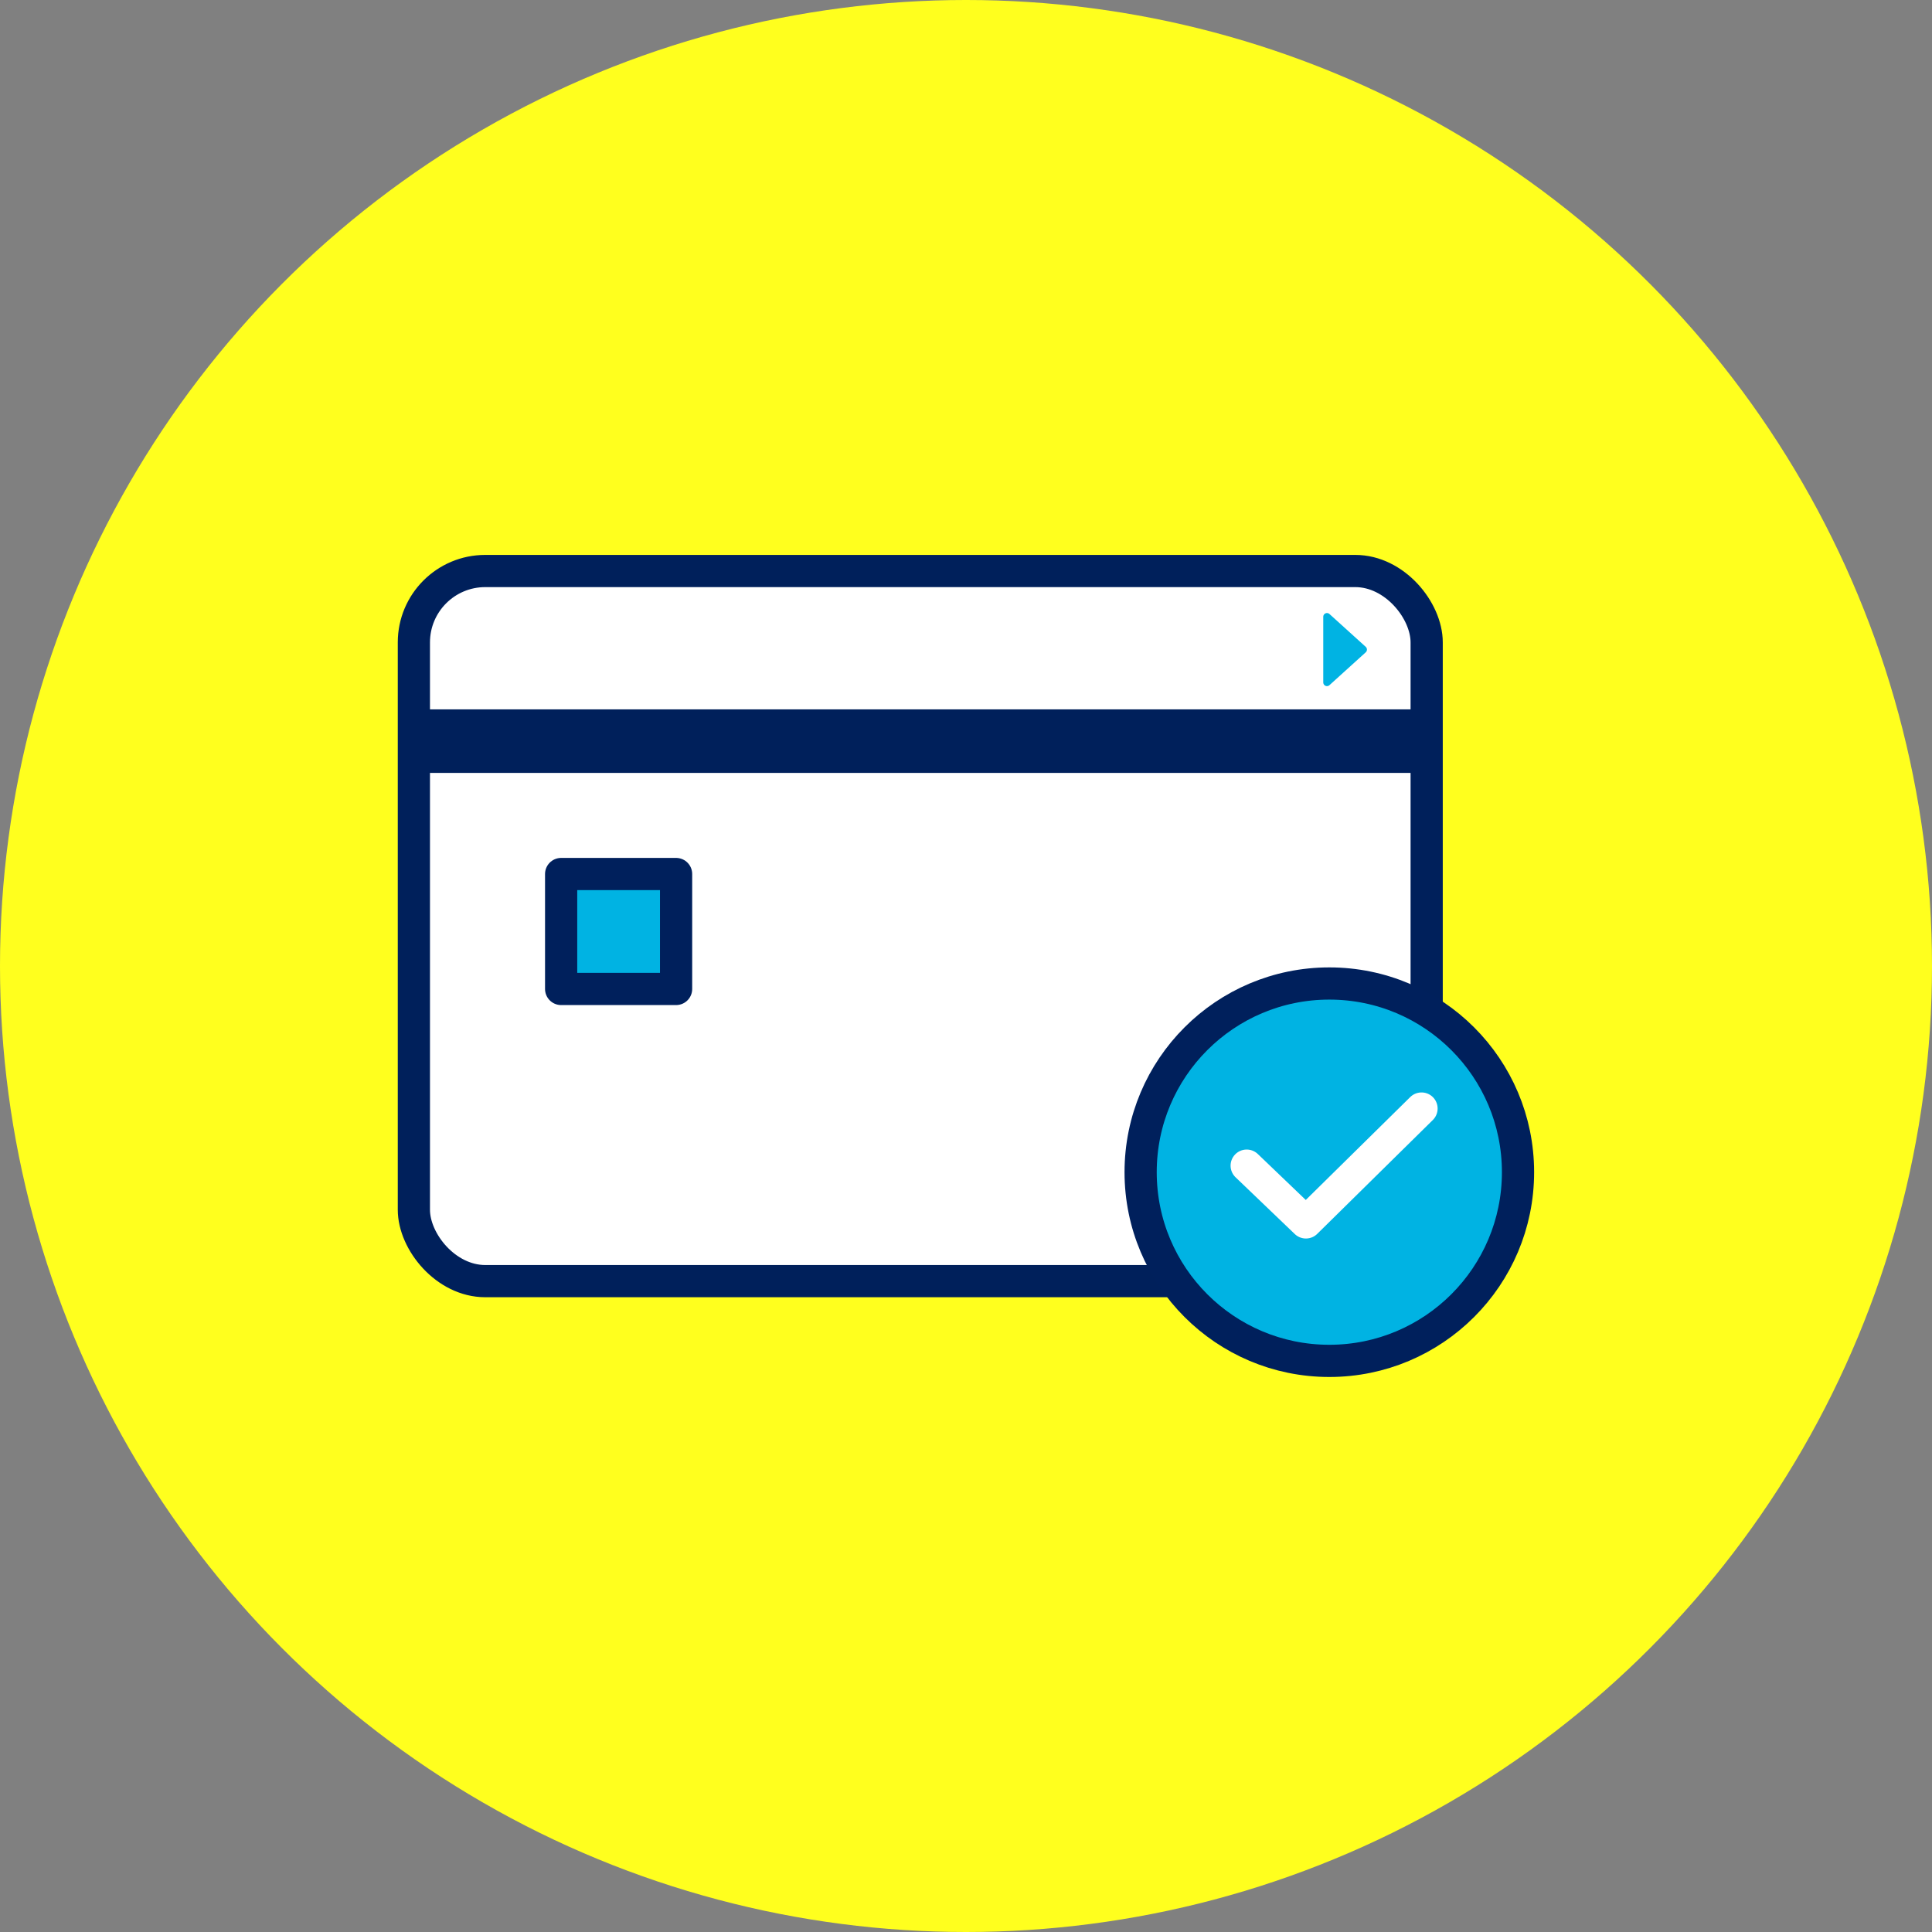
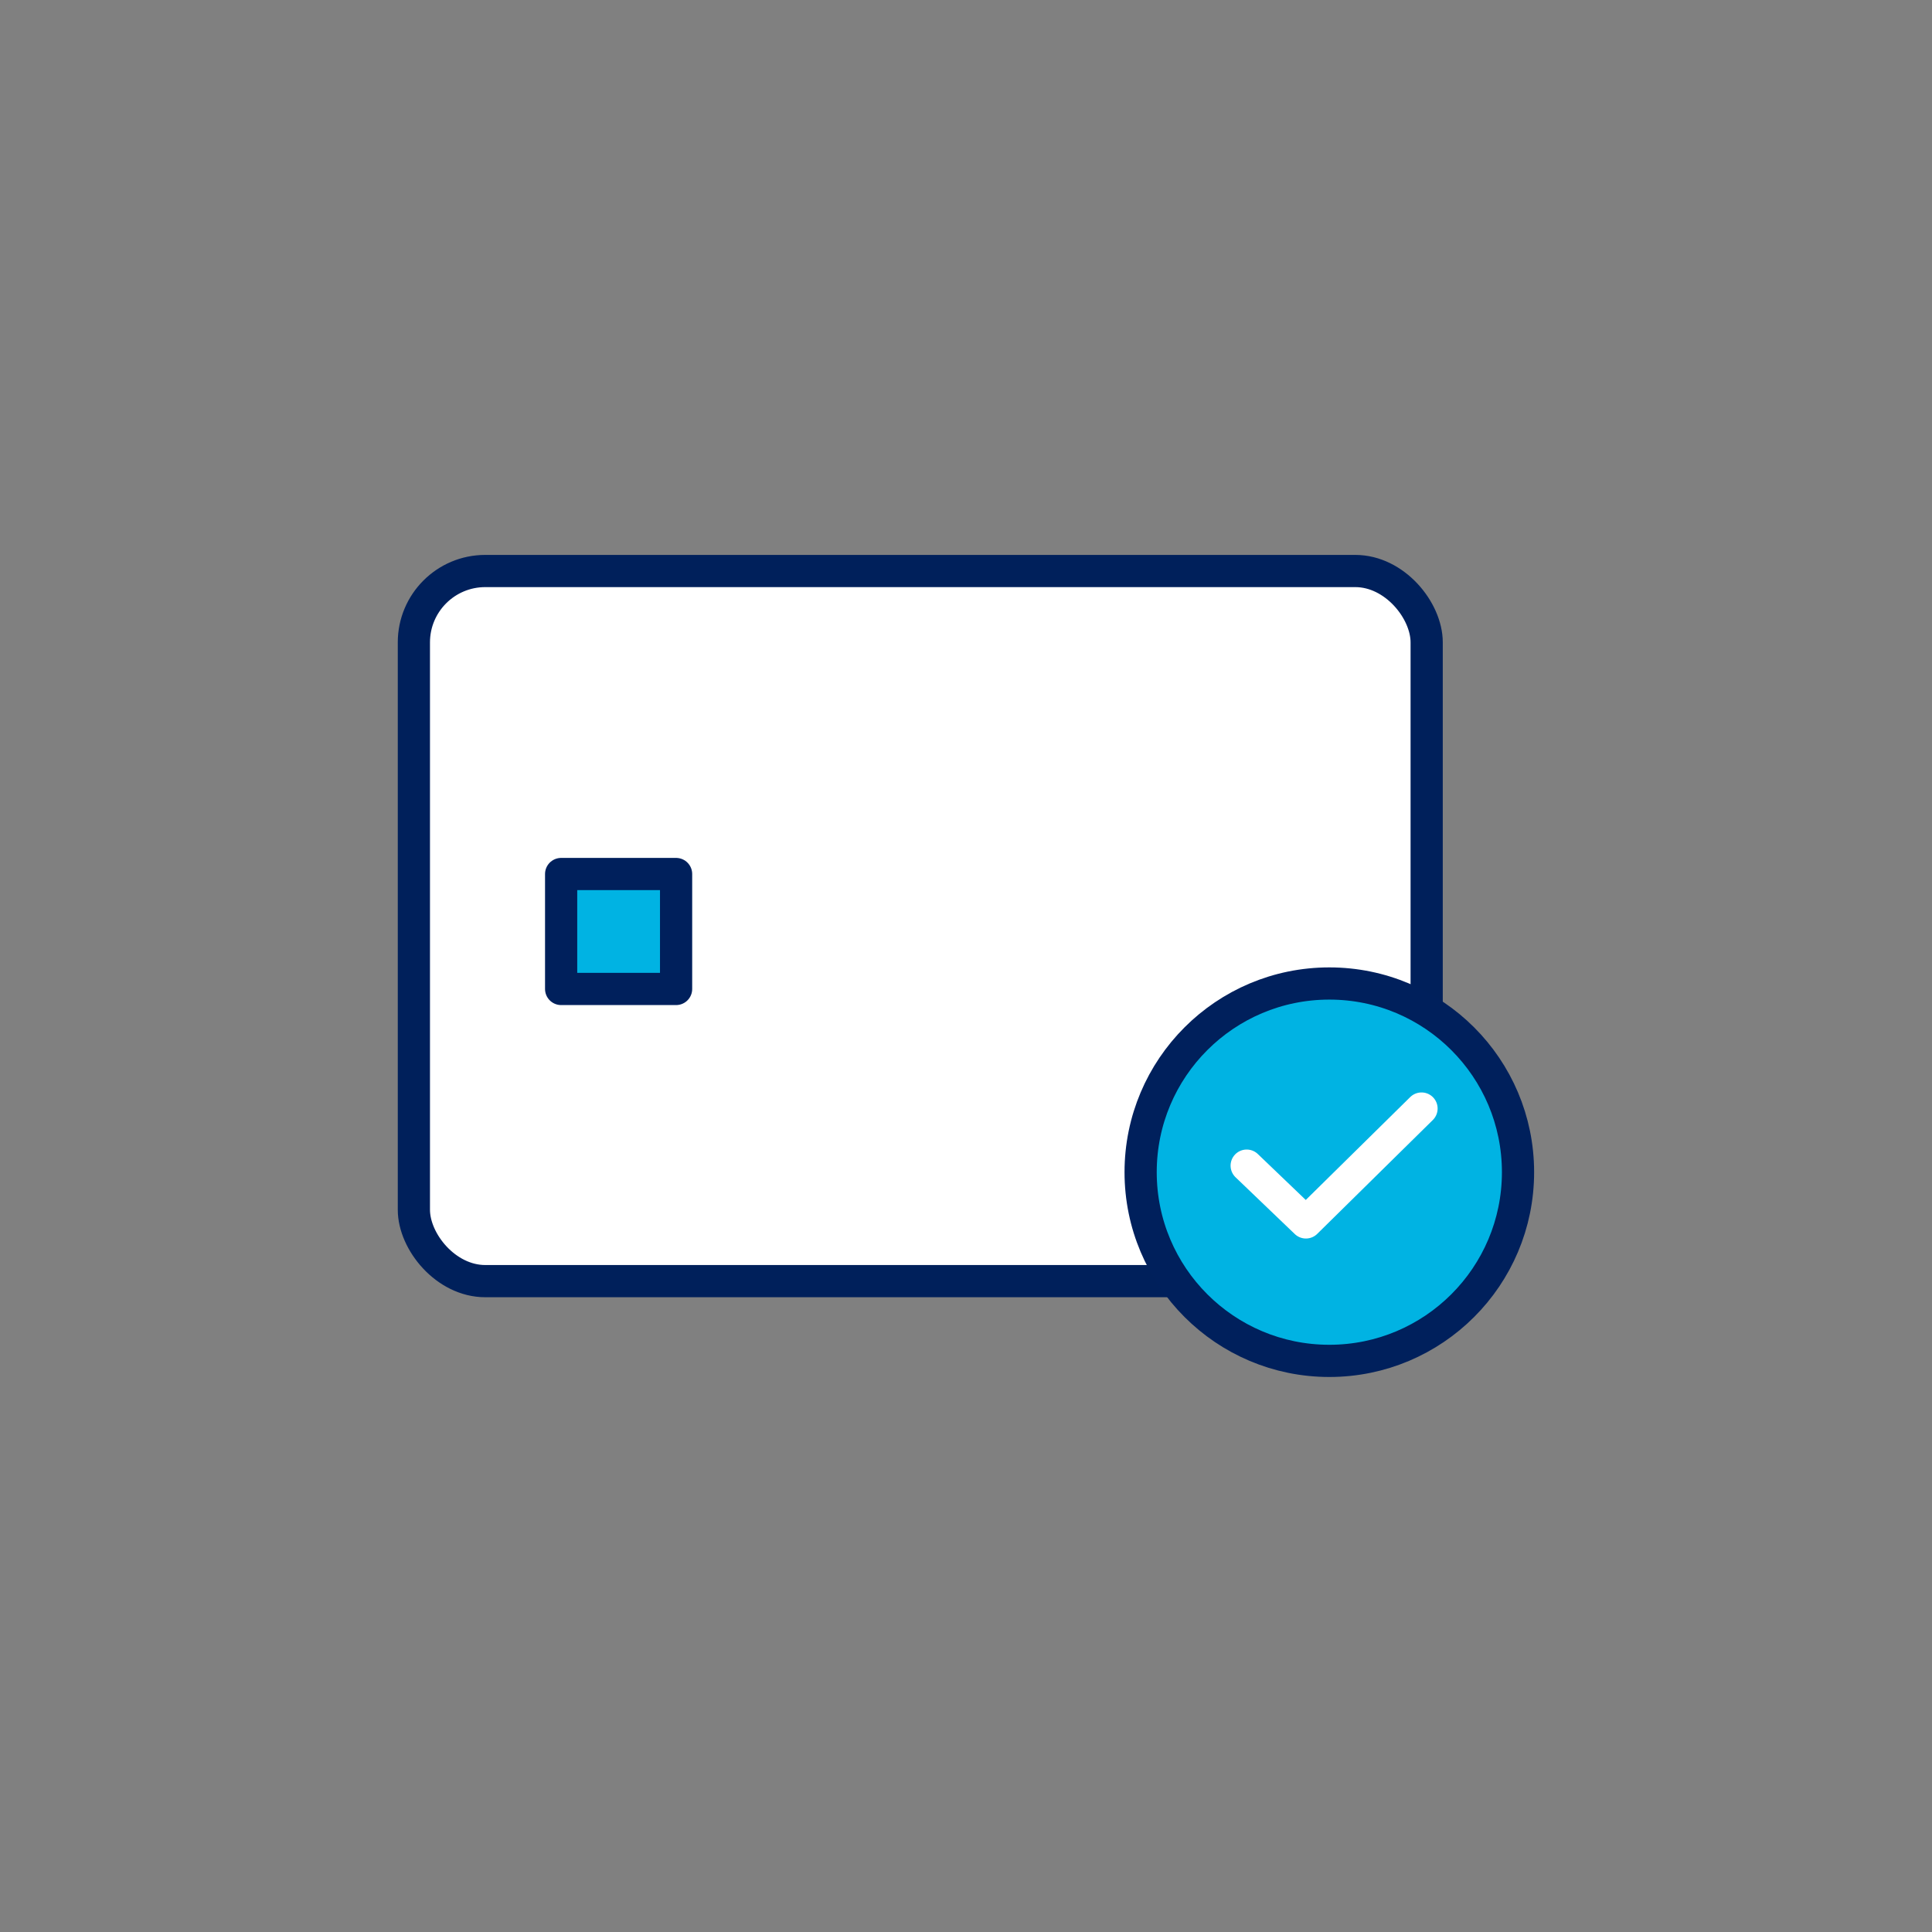
<svg xmlns="http://www.w3.org/2000/svg" viewBox="0 0 180 180">
  <rect x="0" y="0" width="180" height="180" fill="#808080" stroke="none" />
  <defs>
    <style>.cls-1{fill:#ffff1e;}.cls-2{fill:#fff;stroke:#00205b;}.cls-2,.cls-4,.cls-5,.cls-6{stroke-linecap:round;stroke-linejoin:round;}.cls-2,.cls-5,.cls-6{stroke-width:3px;}.cls-3{fill:#00205b;}.cls-4,.cls-5{fill:#00b3e3;}.cls-4{stroke:#00b3e3;stroke-width:0.69px;}.cls-5{stroke:#00205c;}.cls-6{fill:none;stroke:#fff;}</style>
  </defs>
  <title>feature_img4</title>
  <g id="レイヤー_2" data-name="レイヤー 2">
    <g id="レイヤー_1-2" data-name="レイヤー 1">
-       <circle class="cls-1" cx="90" cy="90" r="90" />
      <rect class="cls-2" x="38.56" y="53.2" width="94.36" height="66.16" rx="6.65" />
-       <rect class="cls-3" x="38.56" y="66.09" width="94.01" height="5.92" />
-       <polygon class="cls-4" points="127.01 60.52 123.63 57.46 123.63 63.58 127.01 60.52" />
      <rect class="cls-5" x="52.28" y="81.43" width="10.71" height="10.71" />
      <circle class="cls-5" cx="123.85" cy="109.21" r="17.58" />
      <polyline class="cls-6" points="116.15 108.6 121.67 113.89 132.44 103.28" />
    </g>
  </g>
</svg>